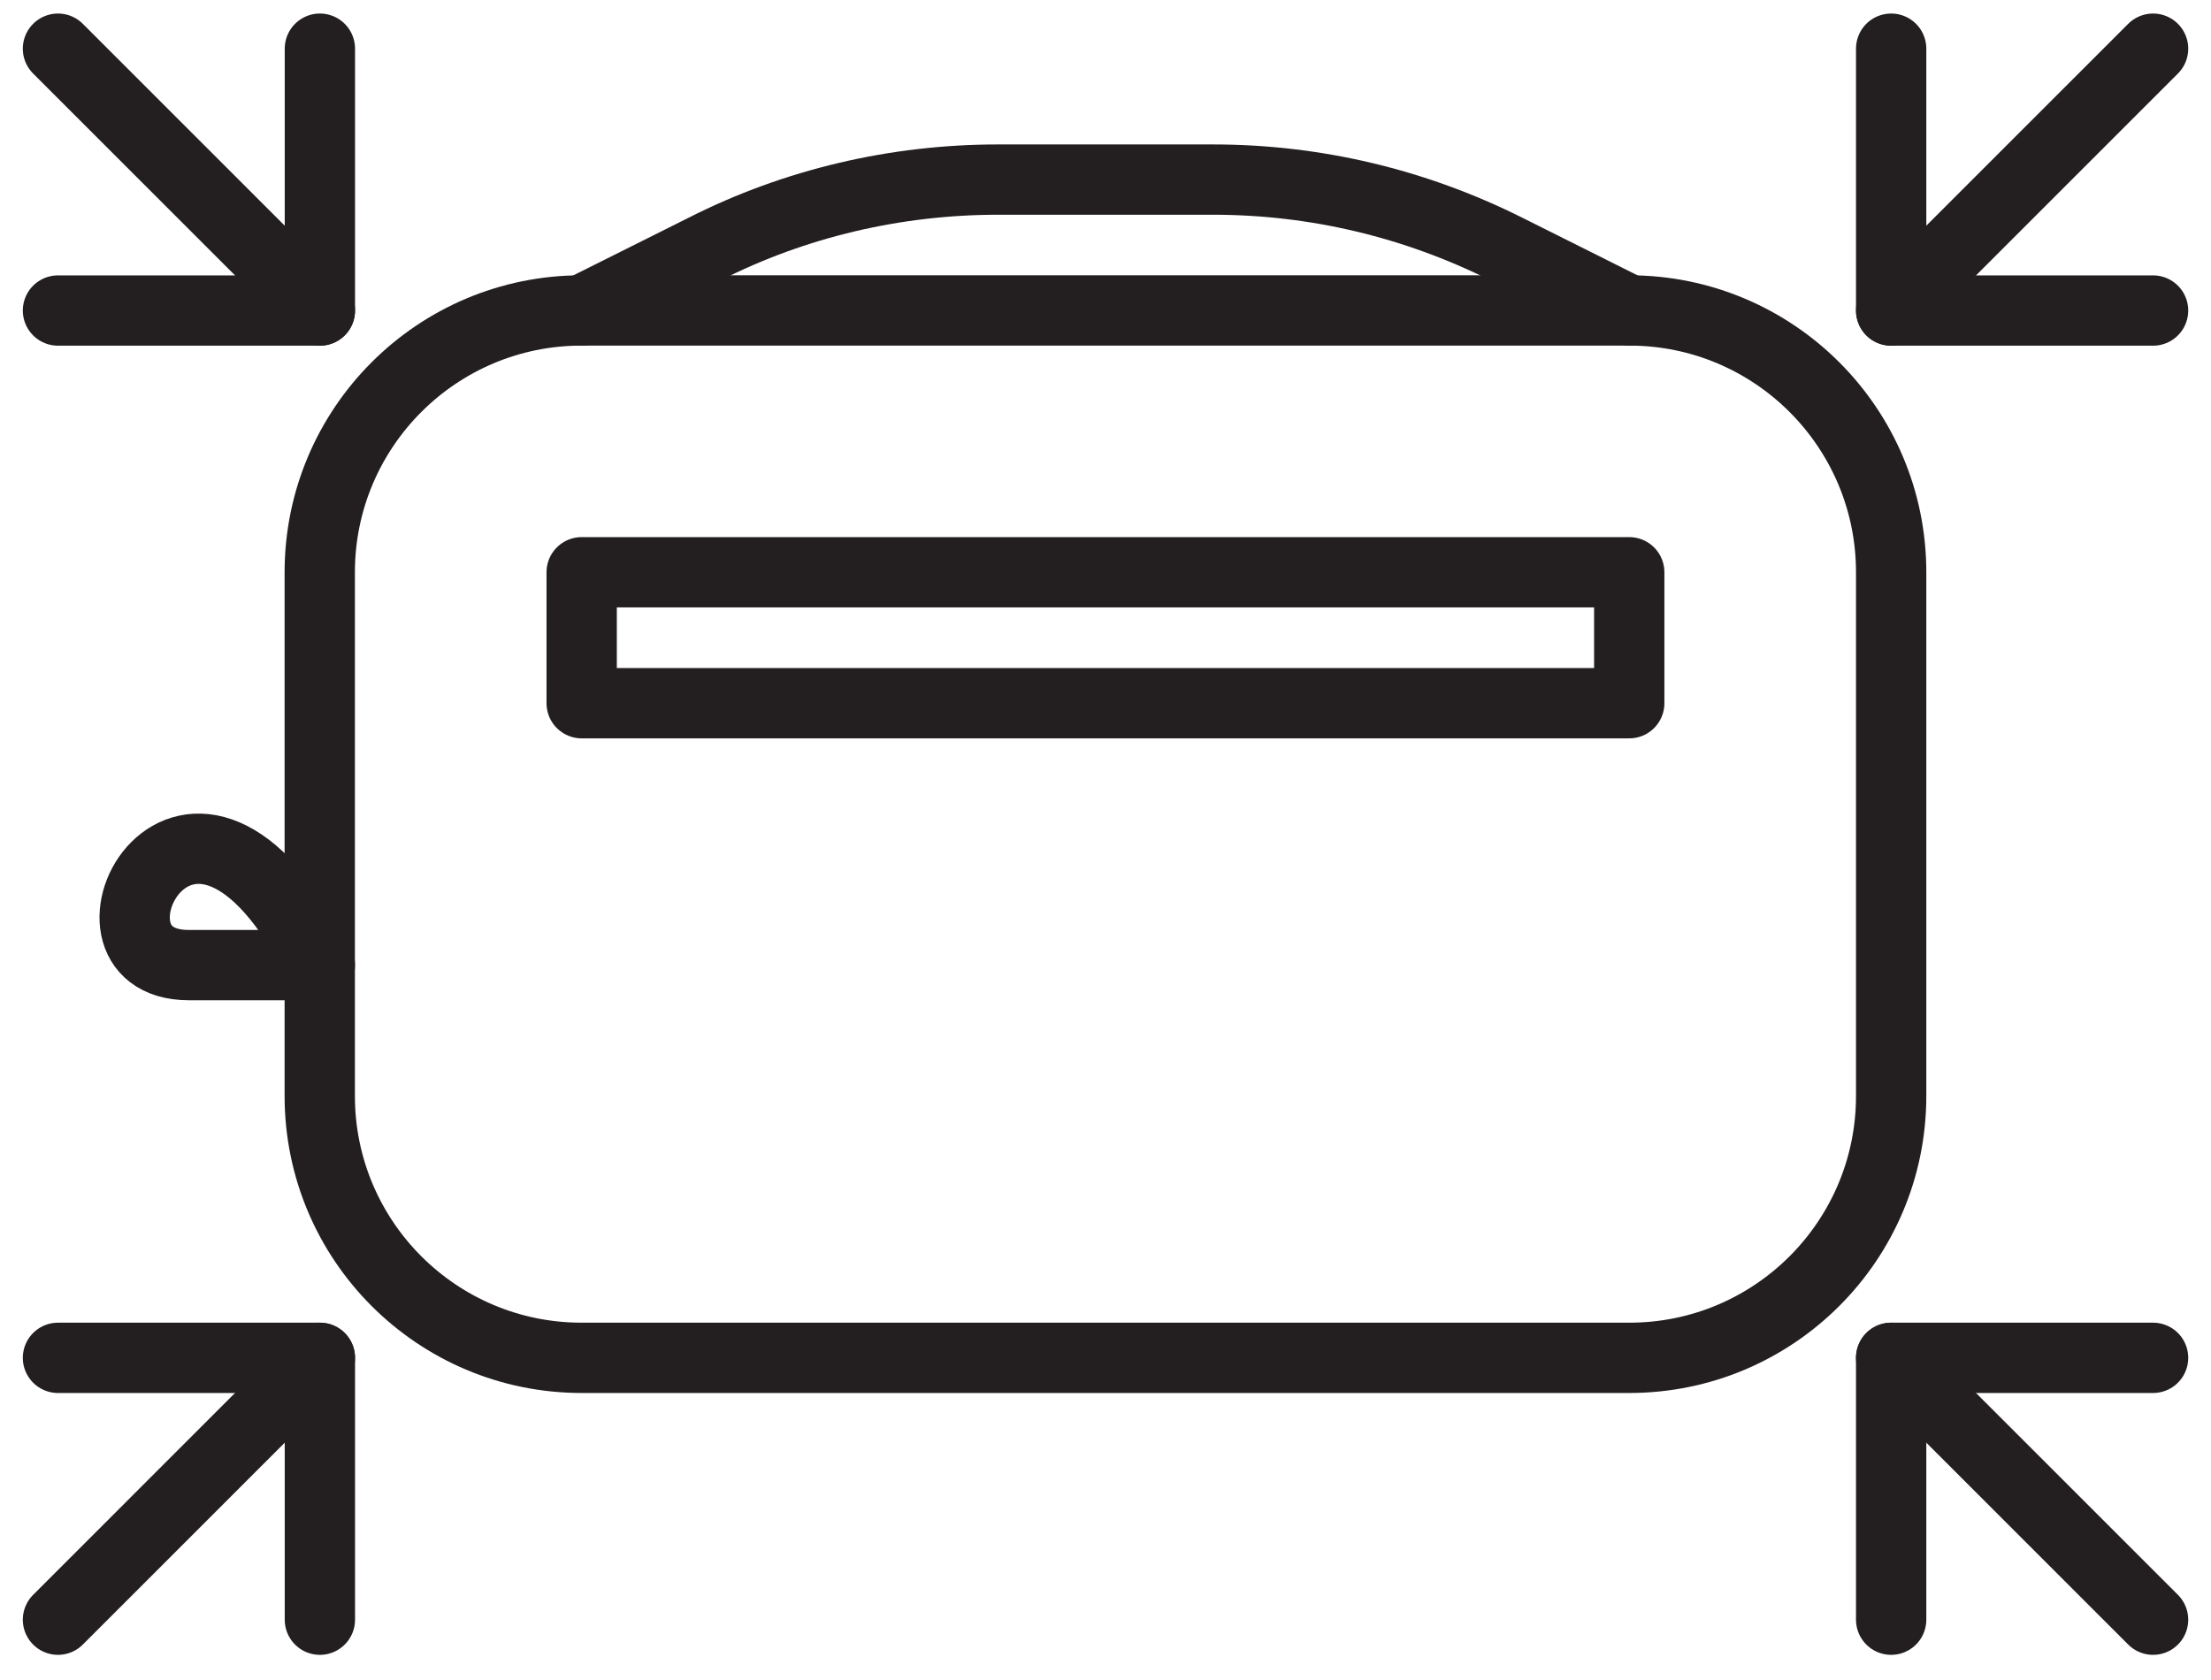
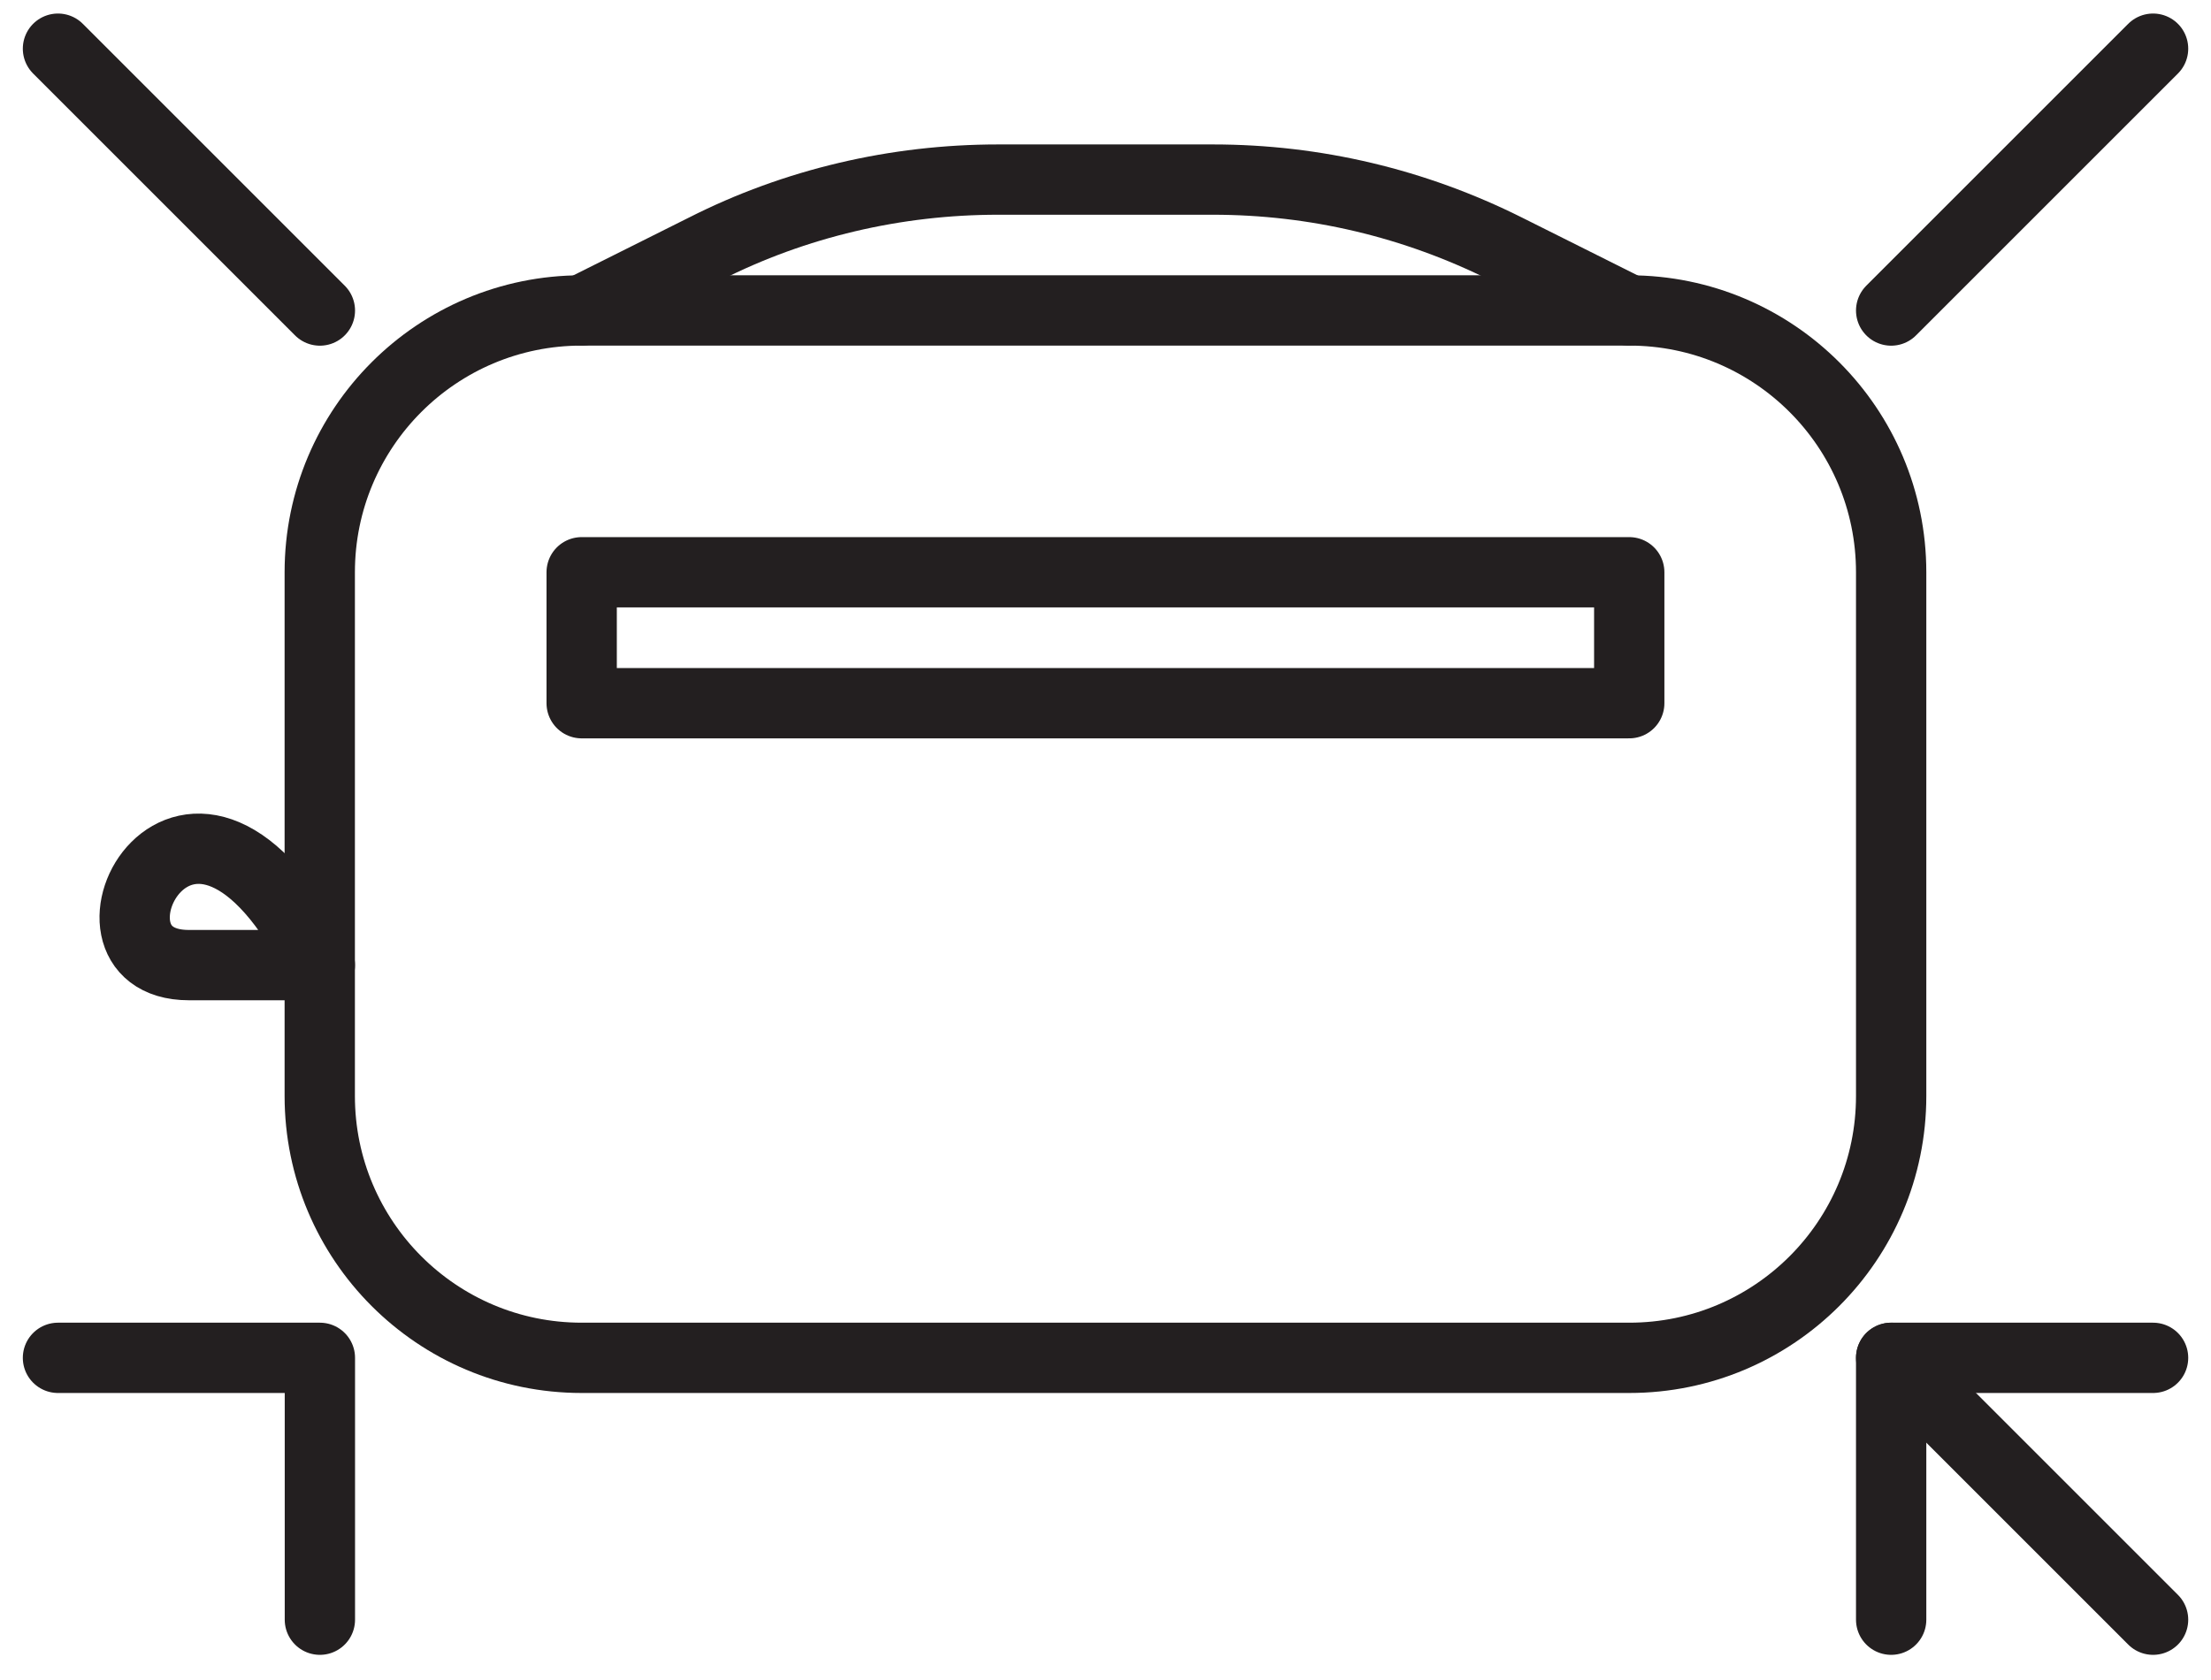
<svg xmlns="http://www.w3.org/2000/svg" width="50" height="38" viewBox="0 0 50 38" fill="none">
  <path d="M36.844 7.022H13.154C9.883 7.022 7.231 9.674 7.231 12.945V24.79C7.231 28.061 9.883 30.713 13.154 30.713H36.844C40.115 30.713 42.767 28.061 42.767 24.79V12.945C42.767 9.674 40.115 7.022 36.844 7.022Z" stroke="#231F20" stroke-width="1.59" stroke-linecap="round" stroke-linejoin="round" />
  <path d="M13.154 7.023L15.938 5.631C17.981 4.595 20.261 4.062 22.571 4.062H27.428C29.737 4.062 31.988 4.595 34.061 5.631L36.844 7.023" stroke="#231F20" stroke-width="1.59" stroke-linecap="round" stroke-linejoin="round" />
  <path d="M36.844 12.944H13.154V15.906H36.844V12.944Z" stroke="#231F20" stroke-width="1.59" stroke-linecap="round" stroke-linejoin="round" />
  <path d="M7.233 21.83H4.272C1.31 21.83 4.272 15.907 7.233 21.83Z" stroke="#231F20" stroke-width="1.59" stroke-linecap="round" stroke-linejoin="round" />
-   <path d="M1.311 7.024H7.234V1.101" stroke="#231F20" stroke-width="1.59" stroke-linecap="round" stroke-linejoin="round" />
-   <path d="M42.767 1.101V7.024H48.69" stroke="#231F20" stroke-width="1.59" stroke-linecap="round" stroke-linejoin="round" />
  <path d="M1.311 30.713H7.234V36.636" stroke="#231F20" stroke-width="1.59" stroke-linecap="round" stroke-linejoin="round" />
  <path d="M48.69 30.713H42.767V36.636" stroke="#231F20" stroke-width="1.59" stroke-linecap="round" stroke-linejoin="round" />
  <path d="M48.69 36.636L42.767 30.713" stroke="#231F20" stroke-width="1.59" stroke-linecap="round" stroke-linejoin="round" />
  <path d="M48.69 1.101L42.767 7.024" stroke="#231F20" stroke-width="1.59" stroke-linecap="round" stroke-linejoin="round" />
  <path d="M1.311 1.101L7.234 7.024" stroke="#231F20" stroke-width="1.59" stroke-linecap="round" stroke-linejoin="round" />
-   <path d="M1.311 36.636L7.234 30.713" stroke="#231F20" stroke-width="1.59" stroke-linecap="round" stroke-linejoin="round" />
</svg>